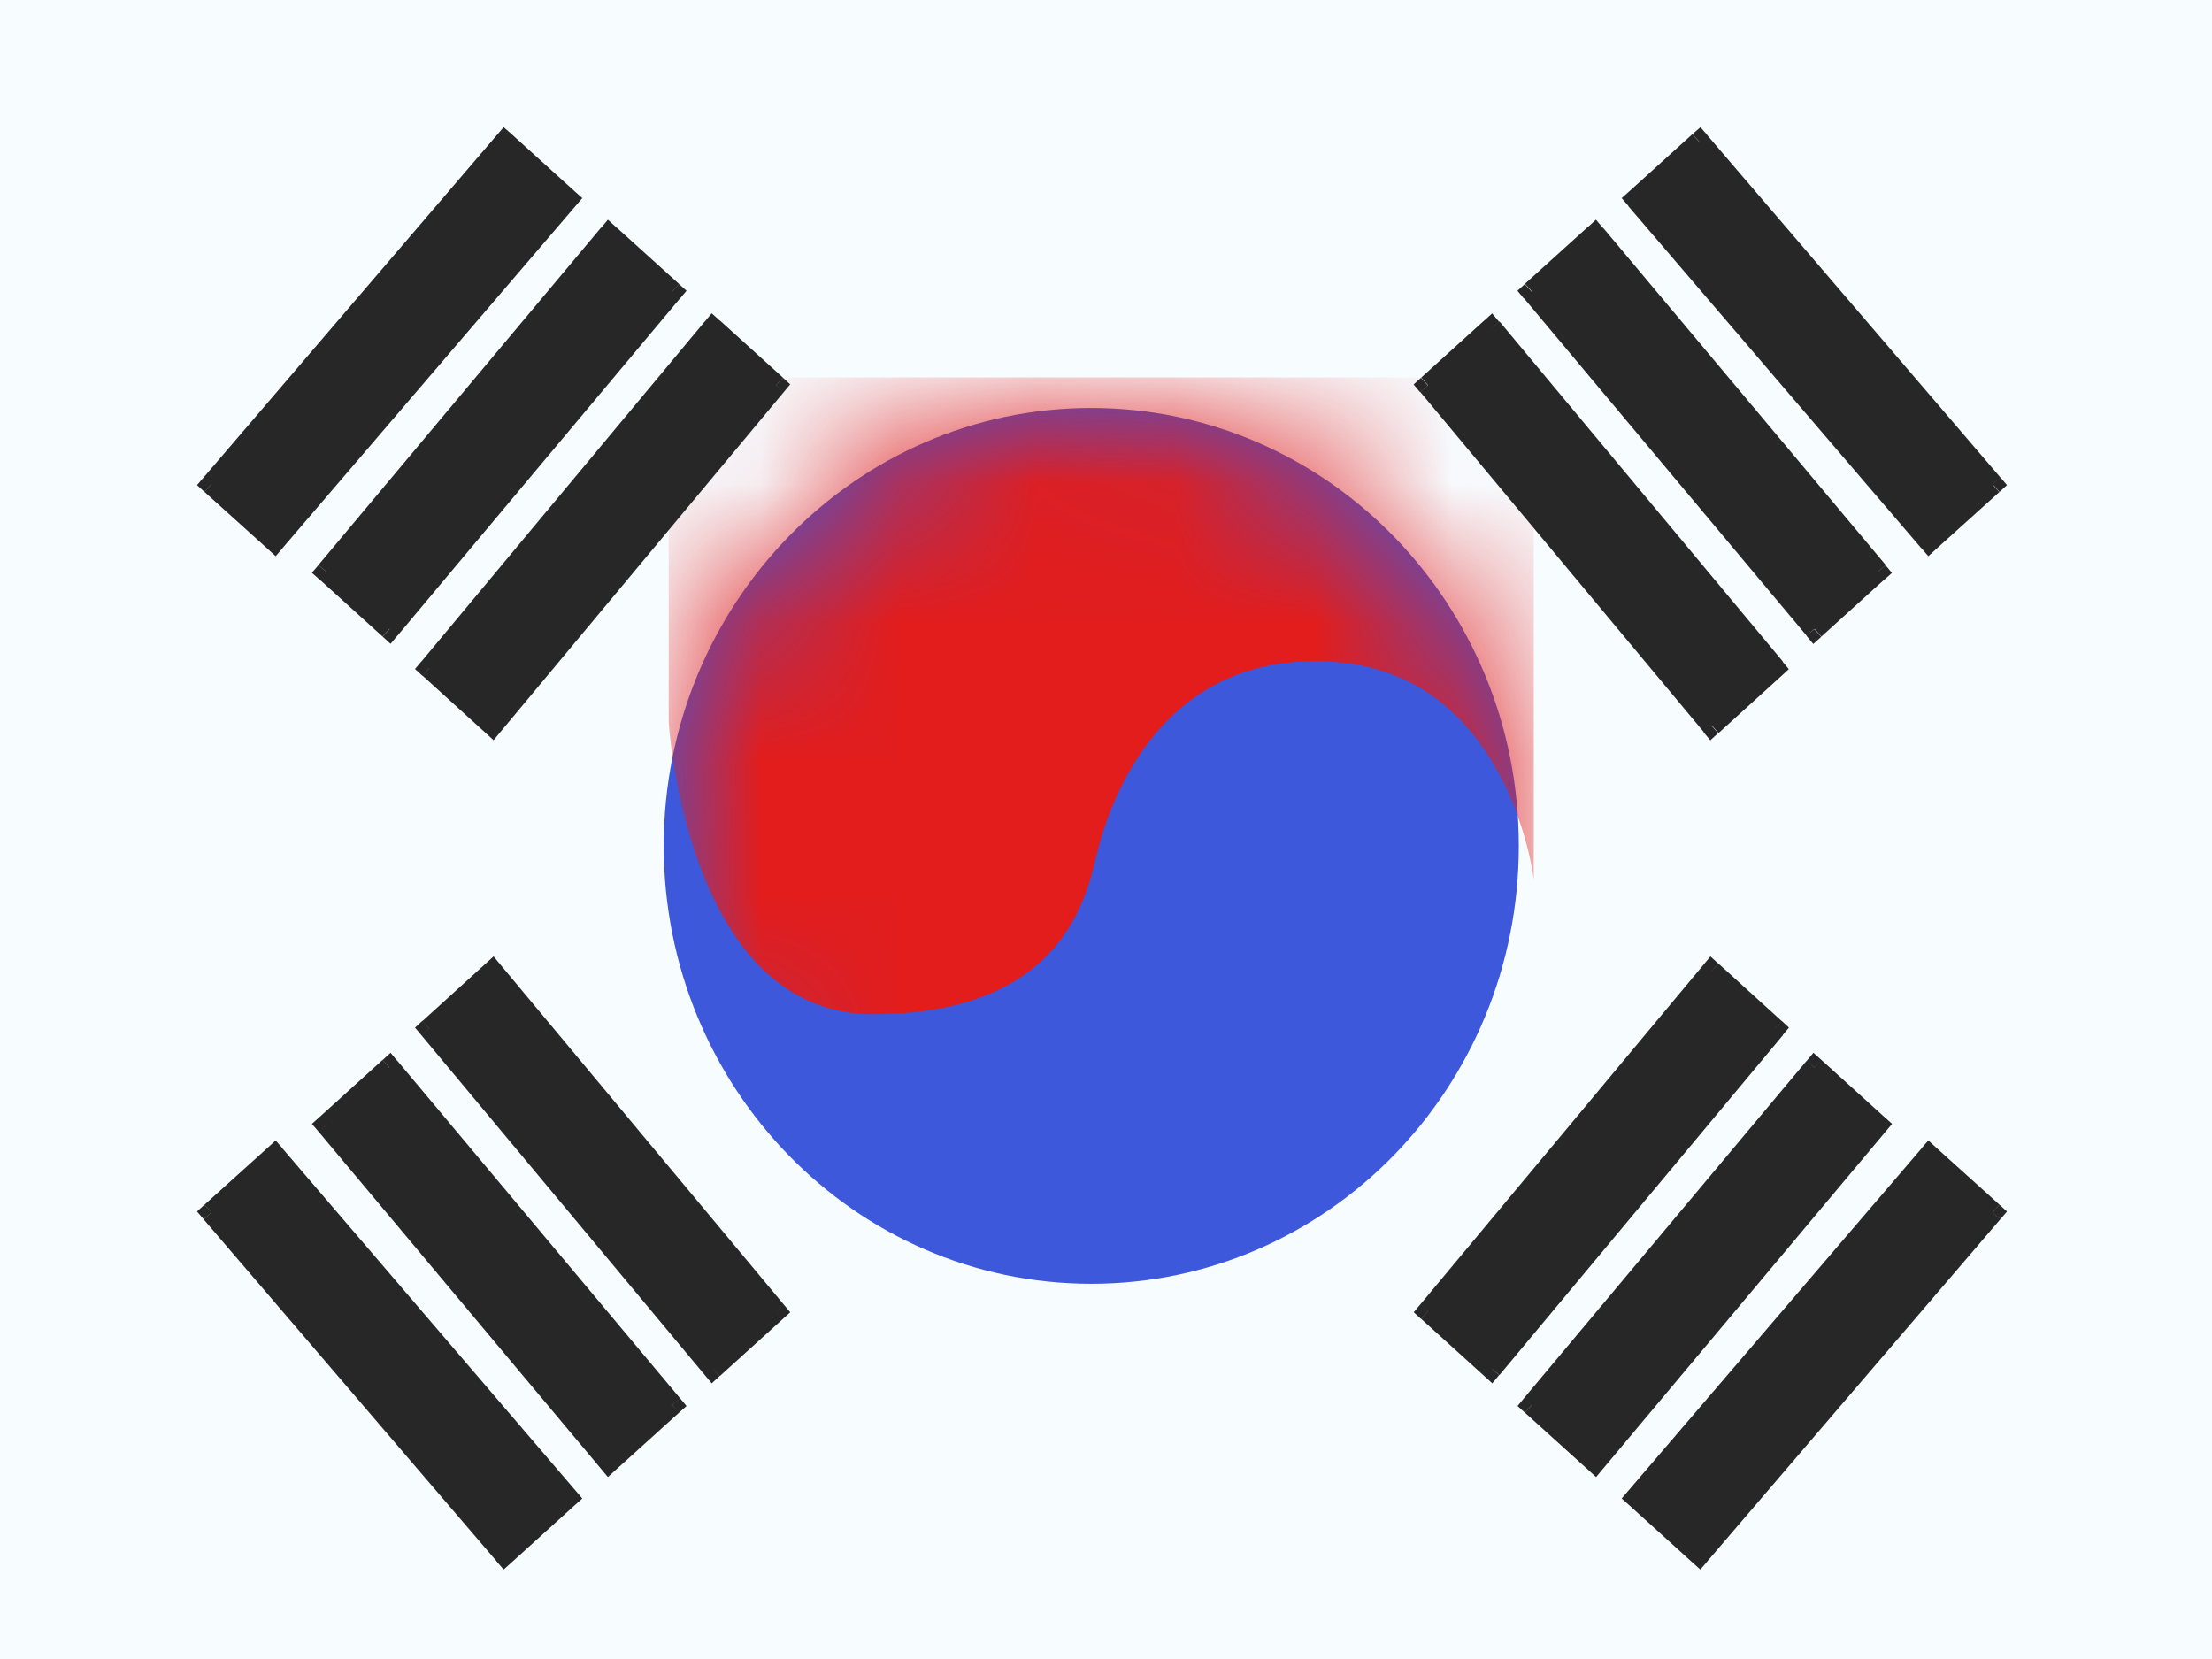
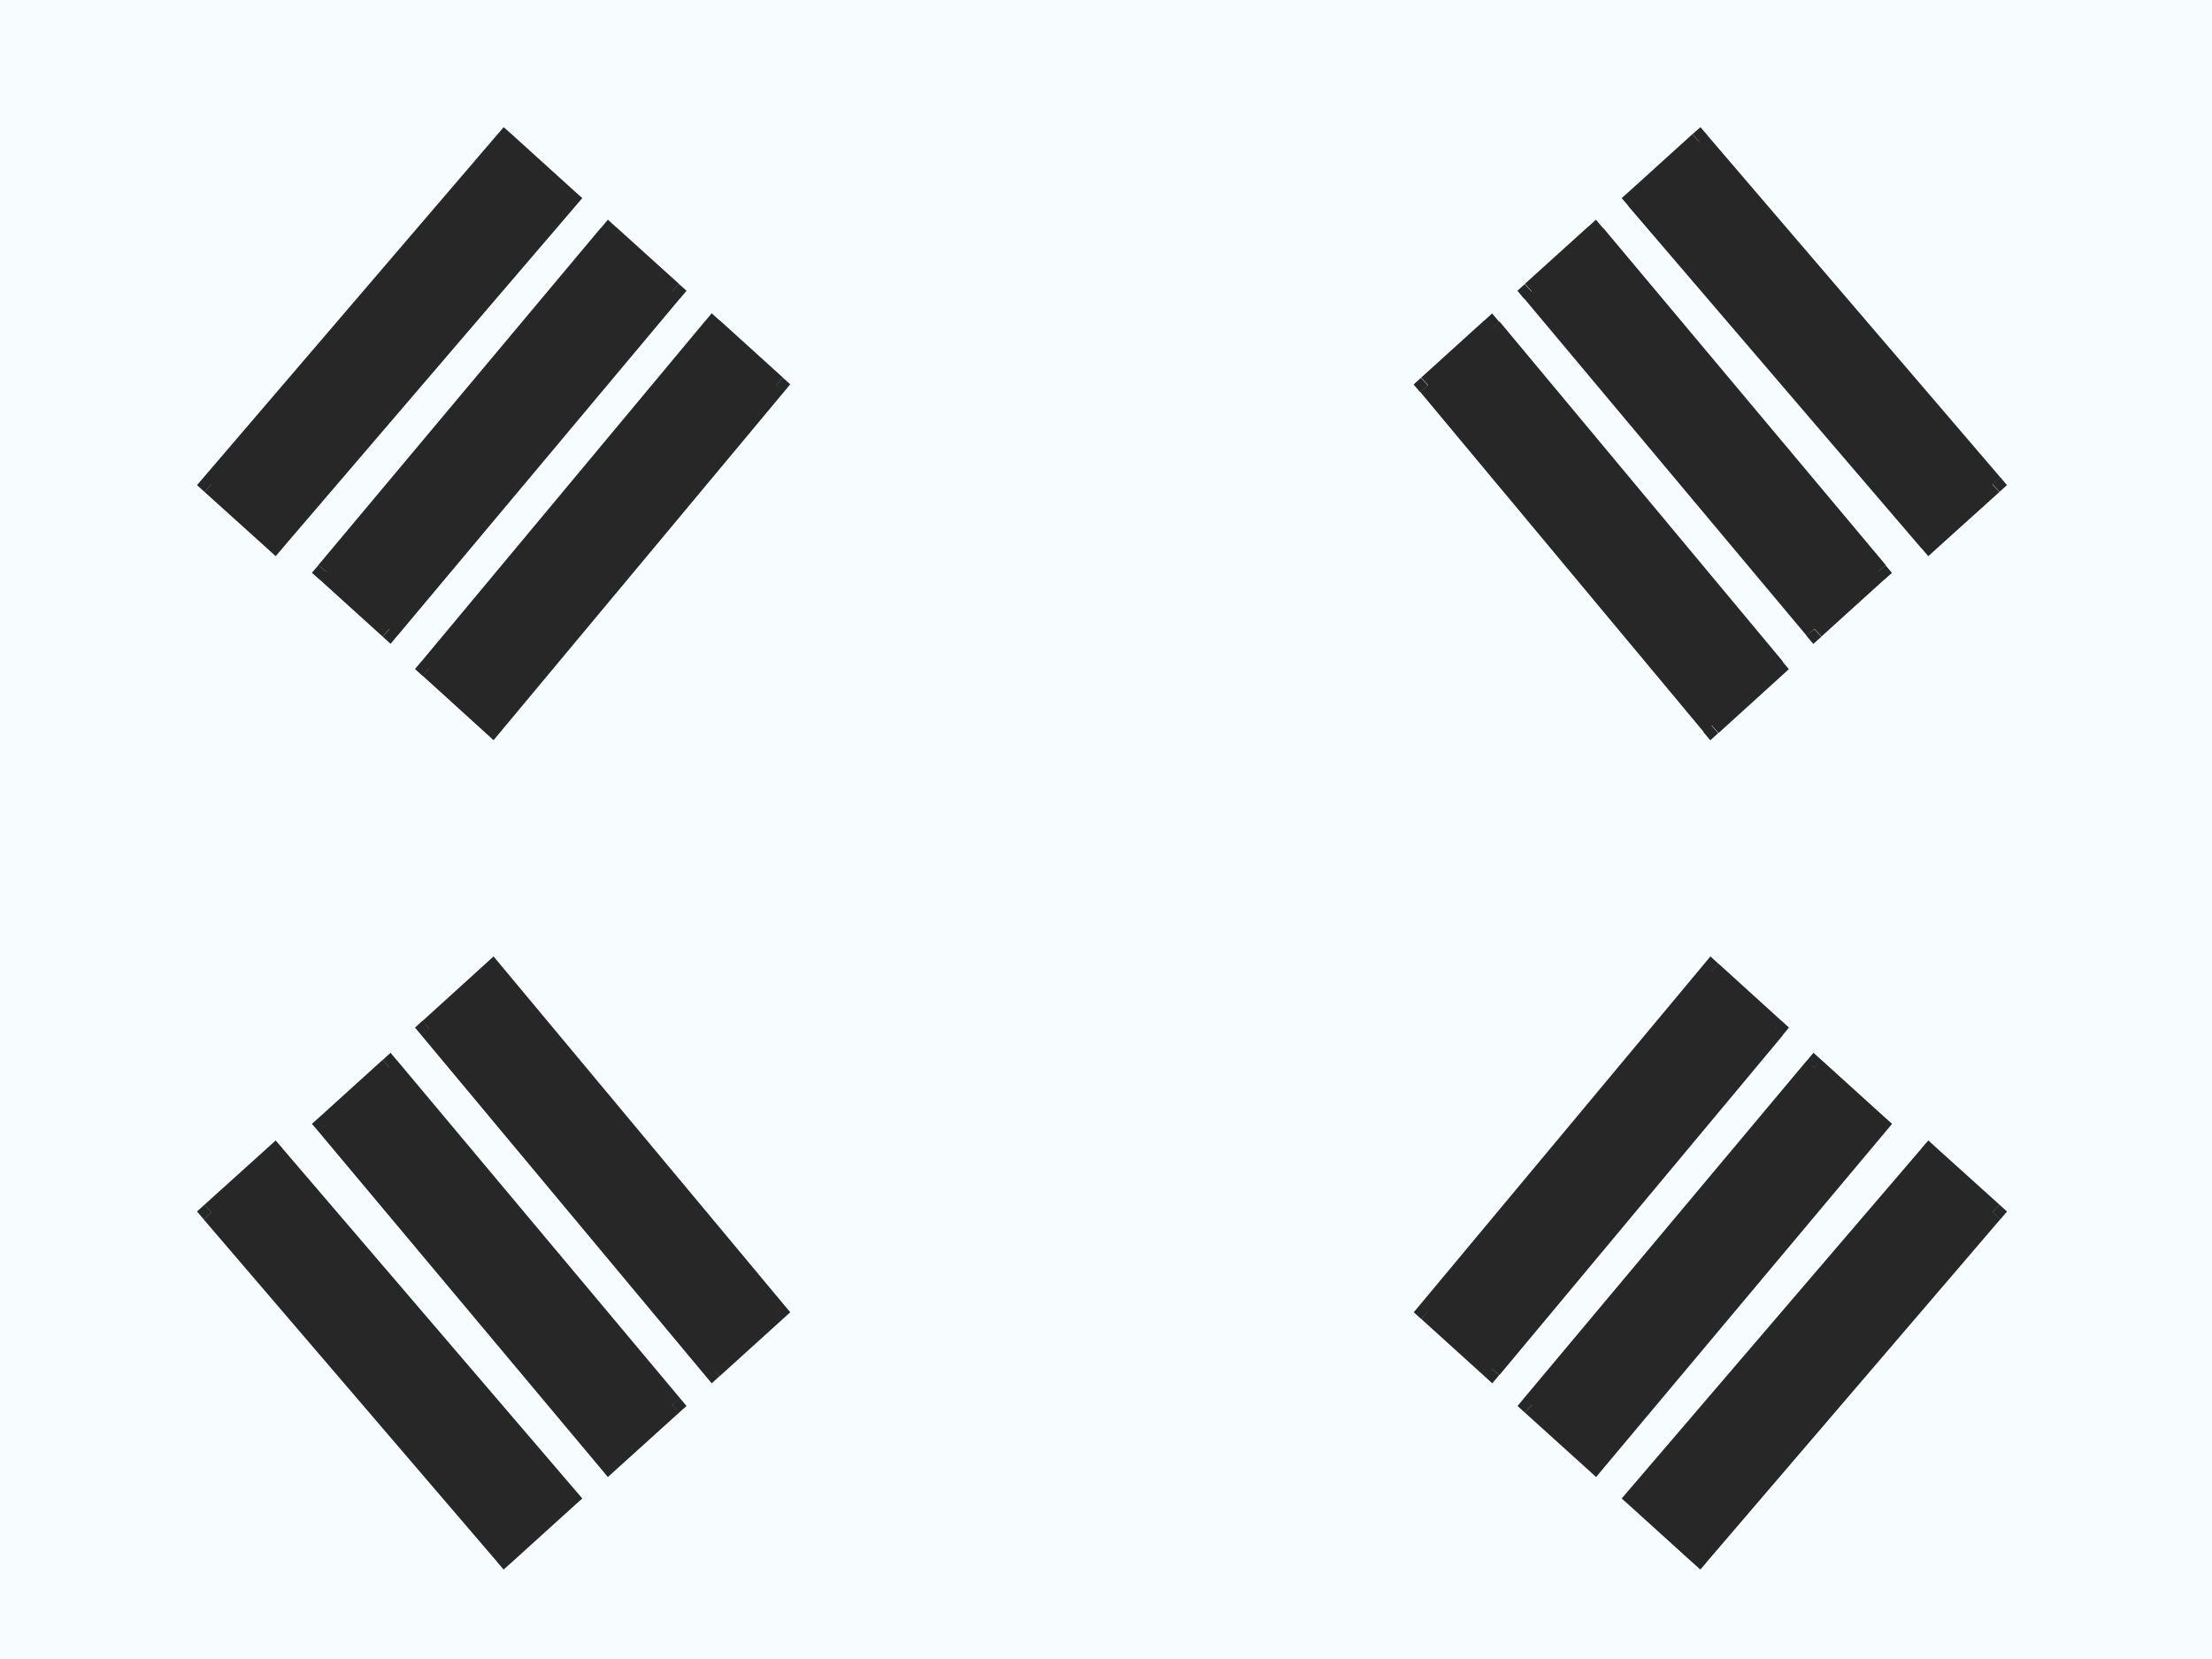
<svg xmlns="http://www.w3.org/2000/svg" width="16" height="12" fill="none">
  <path fill="#F7FCFF" fill-rule="evenodd" d="M0 0v12h16V0H0Z" clip-rule="evenodd" />
  <mask id="a" width="16" height="12" x="0" y="0" maskUnits="userSpaceOnUse" style="mask-type:luminance">
    <path fill="#fff" fill-rule="evenodd" d="M0 0v12h16V0H0Z" clip-rule="evenodd" />
  </mask>
  <g mask="url(#a)">
-     <path fill="#3D58DB" fill-rule="evenodd" d="M7.893 9.286c1.708 0 3.093-1.418 3.093-3.168 0-1.749-1.385-3.167-3.093-3.167S4.801 4.37 4.801 6.118c0 1.75 1.384 3.168 3.092 3.168Z" clip-rule="evenodd" />
    <mask id="b" width="7" height="8" x="4" y="2" maskUnits="userSpaceOnUse" style="mask-type:luminance">
      <path fill="#fff" fill-rule="evenodd" d="M7.893 9.286c1.708 0 3.093-1.418 3.093-3.168 0-1.749-1.385-3.167-3.093-3.167S4.801 4.37 4.801 6.118c0 1.75 1.384 3.168 3.092 3.168Z" clip-rule="evenodd" />
    </mask>
    <g mask="url(#b)">
-       <path fill="#E31D1C" fill-rule="evenodd" d="M11.094 6.361s-.173-1.493-1.459-1.575C8.35 4.706 8.003 5.882 7.93 6.193c-.075.312-.262 1.143-1.616 1.143S4.837 5.222 4.837 5.222V2.73h6.257V6.36Z" clip-rule="evenodd" />
-     </g>
+       </g>
    <g fill="#272727">
      <path fill-rule="evenodd" d="m3.65 1.026.457.414-2.12 2.476-.457-.414 2.12-2.476Zm.754.67.458.413-2.044 2.44-.458-.413 2.044-2.44Zm1.209 1.091-.458-.413-2.05 2.458.458.414 2.05-2.459Z" clip-rule="evenodd" />
      <path d="m4.107 1.44.057.049.048-.056-.055-.049-.05.056Zm-.457-.414L3.7.97 3.643.92l-.05.058.057.05Zm-1.663 2.89-.05.055.057.052.05-.058-.057-.05Zm-.457-.414-.057-.049-.048.056.054.049.05-.056ZM4.862 2.11l.057.049.047-.056-.054-.048-.05.055Zm-.458-.413.05-.056-.057-.052-.05.06.057.048ZM2.818 4.55l-.05.055.057.052.05-.06-.057-.047Zm-.458-.414-.057-.048-.047.055.054.048.05-.055Zm2.795-1.762.05-.056-.057-.052-.05.06.057.048Zm.458.413.057.048.046-.055-.053-.048-.05.055ZM3.105 4.832l-.057-.048-.046.055.053.049.05-.056Zm.458.414-.05.056.057.052.05-.06-.057-.048Zm.594-3.862L3.7.97l-.1.112.457.414.1-.112Zm-2.113 2.58 2.12-2.475-.114-.098-2.12 2.476.114.098Zm-.565-.406.458.413.1-.11-.457-.415-.1.112ZM3.593.978l-2.12 2.475.114.098 2.12-2.476-.114-.098Zm1.319 1.076-.458-.414-.1.111.457.414.101-.111ZM2.875 4.598l2.044-2.44-.115-.097-2.044 2.44.115.097ZM2.31 4.19l.457.414.1-.111-.457-.414-.1.111Zm2.037-2.543-2.044 2.44.115.096 2.044-2.44-.115-.096Zm.758.781.457.414.101-.111-.457-.414-.101.111ZM3.163 4.88l2.05-2.458-.115-.097-2.05 2.46.115.095Zm.45.31-.457-.413-.1.11.457.415.1-.112Zm1.942-2.45-2.05 2.458.115.096 2.05-2.459-.115-.096Z" />
    </g>
    <g fill="#272727">
      <path fill-rule="evenodd" d="m12.293 1.026-.458.414 2.12 2.476.458-.414-2.12-2.476Zm-.755.67-.457.413 2.044 2.44.457-.413-2.044-2.44Zm-1.209 1.091.458-.413 2.05 2.458-.458.414-2.05-2.459Z" clip-rule="evenodd" />
      <path d="m11.835 1.44-.057.049-.048-.056.055-.049.05.056Zm.457-.414-.05-.056L12.3.92l.05.058-.056.05Zm1.663 2.89.05.055-.057.052-.05-.058.057-.05Zm.458-.414.057-.049.047.056-.054.049-.05-.056ZM11.08 2.11l-.058.049-.046-.056.053-.048.05.055Zm.457-.413-.05-.056.057-.052.05.06-.057.048Zm1.587 2.854.05.055-.058.052-.05-.06.058-.047Zm.457-.414.058-.048.046.055-.054.048-.05-.055Zm-2.795-1.762-.05-.056.057-.052.05.06-.057.048Zm-.458.413-.057.048-.046-.055.053-.048.05.055Zm2.508 2.045.057-.048.046.055-.053.049-.05-.056Zm-.458.414.05.056-.057.052-.05-.06.057-.048Zm-.594-3.862.457-.414.1.112-.457.414-.1-.112Zm2.113 2.58-2.12-2.475.114-.098 2.12 2.476-.114.098Zm.565-.406-.458.413-.1-.11.457-.415.1.112ZM12.349.978l2.12 2.475-.113.098-2.12-2.476.113-.098ZM11.03 2.053l.458-.414.1.111-.457.414-.1-.111Zm2.037 2.544-2.044-2.44.115-.097 2.044 2.44-.115.097Zm.565-.407-.457.414-.1-.111.457-.414.1.111Zm-2.037-2.543 2.045 2.44-.115.096-2.045-2.44.115-.096Zm-.758.781-.457.414-.1-.111.457-.414.1.111ZM12.78 4.88l-2.05-2.458.116-.097 2.05 2.46-.116.095Zm-.45.31.457-.413.101.11-.457.415-.101-.112Zm-1.942-2.45 2.05 2.458-.115.096-2.05-2.459.115-.096Z" />
    </g>
    <g fill="#272727">
      <path fill-rule="evenodd" d="m3.65 11.246.457-.414-2.12-2.476-.457.414 2.12 2.476Zm.754-.67.458-.414-2.044-2.44-.458.414 2.044 2.44Zm1.209-1.091-.458.413-2.05-2.458.458-.414 2.05 2.459Z" clip-rule="evenodd" />
      <path d="m4.107 10.832.057-.049.048.056-.055.049-.05-.056Zm-.457.414.05.056-.057.051-.05-.058.057-.05Zm-1.663-2.89-.05-.055.057-.052.05.058-.057.05Zm-.457.414-.057.049-.048-.056.054-.049.05.056Zm3.332 1.393.057-.049.047.056-.054.048-.05-.056Zm-.458.413.05.056-.057.052-.05-.06.057-.048ZM2.818 7.722l-.05-.055.057-.052.05.06-.057.047Zm-.458.414-.057.048-.047-.055.054-.048.05.055Zm2.795 1.762.05.056-.057.052-.05-.06.057-.048Zm.458-.413.057-.048.046.055-.053.048-.05-.055ZM3.105 7.44l-.057.048-.046-.055.053-.049.05.056Zm.458-.414-.05-.056.057-.052.05.06-.057.048Zm.594 3.862-.457.414-.1-.112.457-.413.1.11Zm-2.113-2.58 2.12 2.475-.114.098-2.12-2.476.114-.098Zm-.565.406.458-.413.1.11-.457.415-.1-.112Zm2.114 2.58L1.473 8.82l.114-.098 2.12 2.476-.114.098Zm1.319-1.076-.458.414-.1-.111.457-.414.101.111ZM2.875 7.674l2.044 2.44-.115.097L2.76 7.77l.115-.097Zm-.565.407.457-.414.1.111-.457.414-.1-.111Zm2.037 2.543-2.044-2.44.115-.096 2.044 2.44-.115.096Zm.758-.781.457-.414.101.111-.457.414-.101-.111ZM3.163 7.392l2.05 2.458-.115.096-2.05-2.458.115-.096Zm.45-.31-.457.413-.1-.11.457-.415.1.112Zm1.942 2.45-2.05-2.458.115-.096 2.05 2.459-.115.096Z" />
    </g>
    <g fill="#272727">
      <path fill-rule="evenodd" d="m12.293 11.246-.458-.414 2.12-2.476.458.414-2.12 2.476Zm-.755-.67-.457-.414 2.044-2.44.457.414-2.044 2.44Zm-1.209-1.091.458.413 2.05-2.458-.458-.414-2.05 2.459Z" clip-rule="evenodd" />
      <path d="m11.835 10.832-.057-.049-.048.056.055.049.05-.056Zm.457.414-.05.056.057.051.05-.058-.056-.05Zm1.663-2.89.05-.055-.057-.052-.05.058.057.05Zm.458.414.057.049.047-.056-.054-.049-.05.056Zm-3.332 1.393-.058-.049-.046.056.053.048.05-.056Zm.457.413-.05.056.057.052.05-.06-.057-.048Zm1.587-2.854.05-.055-.058-.052-.05.06.058.047Zm.457.414.058.048.046-.055-.054-.048-.05.055Zm-2.795 1.762-.05.056.057.052.05-.06-.057-.048Zm-.458-.413-.057-.048-.046.055.053.048.05-.055Zm2.508-2.045.057.048.046-.055-.053-.049-.05.056Zm-.458-.414.05-.056-.057-.052-.05.06.057.048Zm-.594 3.862.457.414.1-.112-.457-.413-.1.11Zm2.113-2.58-2.12 2.475.114.098 2.12-2.476-.114-.098Zm.565.406-.458-.413-.1.11.457.415.1-.112Zm-2.114 2.58 2.12-2.475-.113-.098-2.12 2.476.113.098Zm-1.319-1.076.458.414.1-.111-.457-.414-.1.111Zm2.037-2.544-2.044 2.44.115.097 2.044-2.44-.115-.097Zm.565.407-.457-.414-.1.111.457.414.1-.111Zm-2.037 2.543 2.045-2.44-.115-.096-2.045 2.44.115.096Zm-.758-.781-.457-.414-.1.111.457.414.1-.111Zm1.942-2.451L10.73 9.85l.116.096 2.05-2.458-.116-.096Zm-.45-.31.457.413.101-.11-.457-.415-.101.112Zm-1.942 2.45 2.05-2.458-.115-.096-2.05 2.459.115.096Z" />
    </g>
  </g>
</svg>